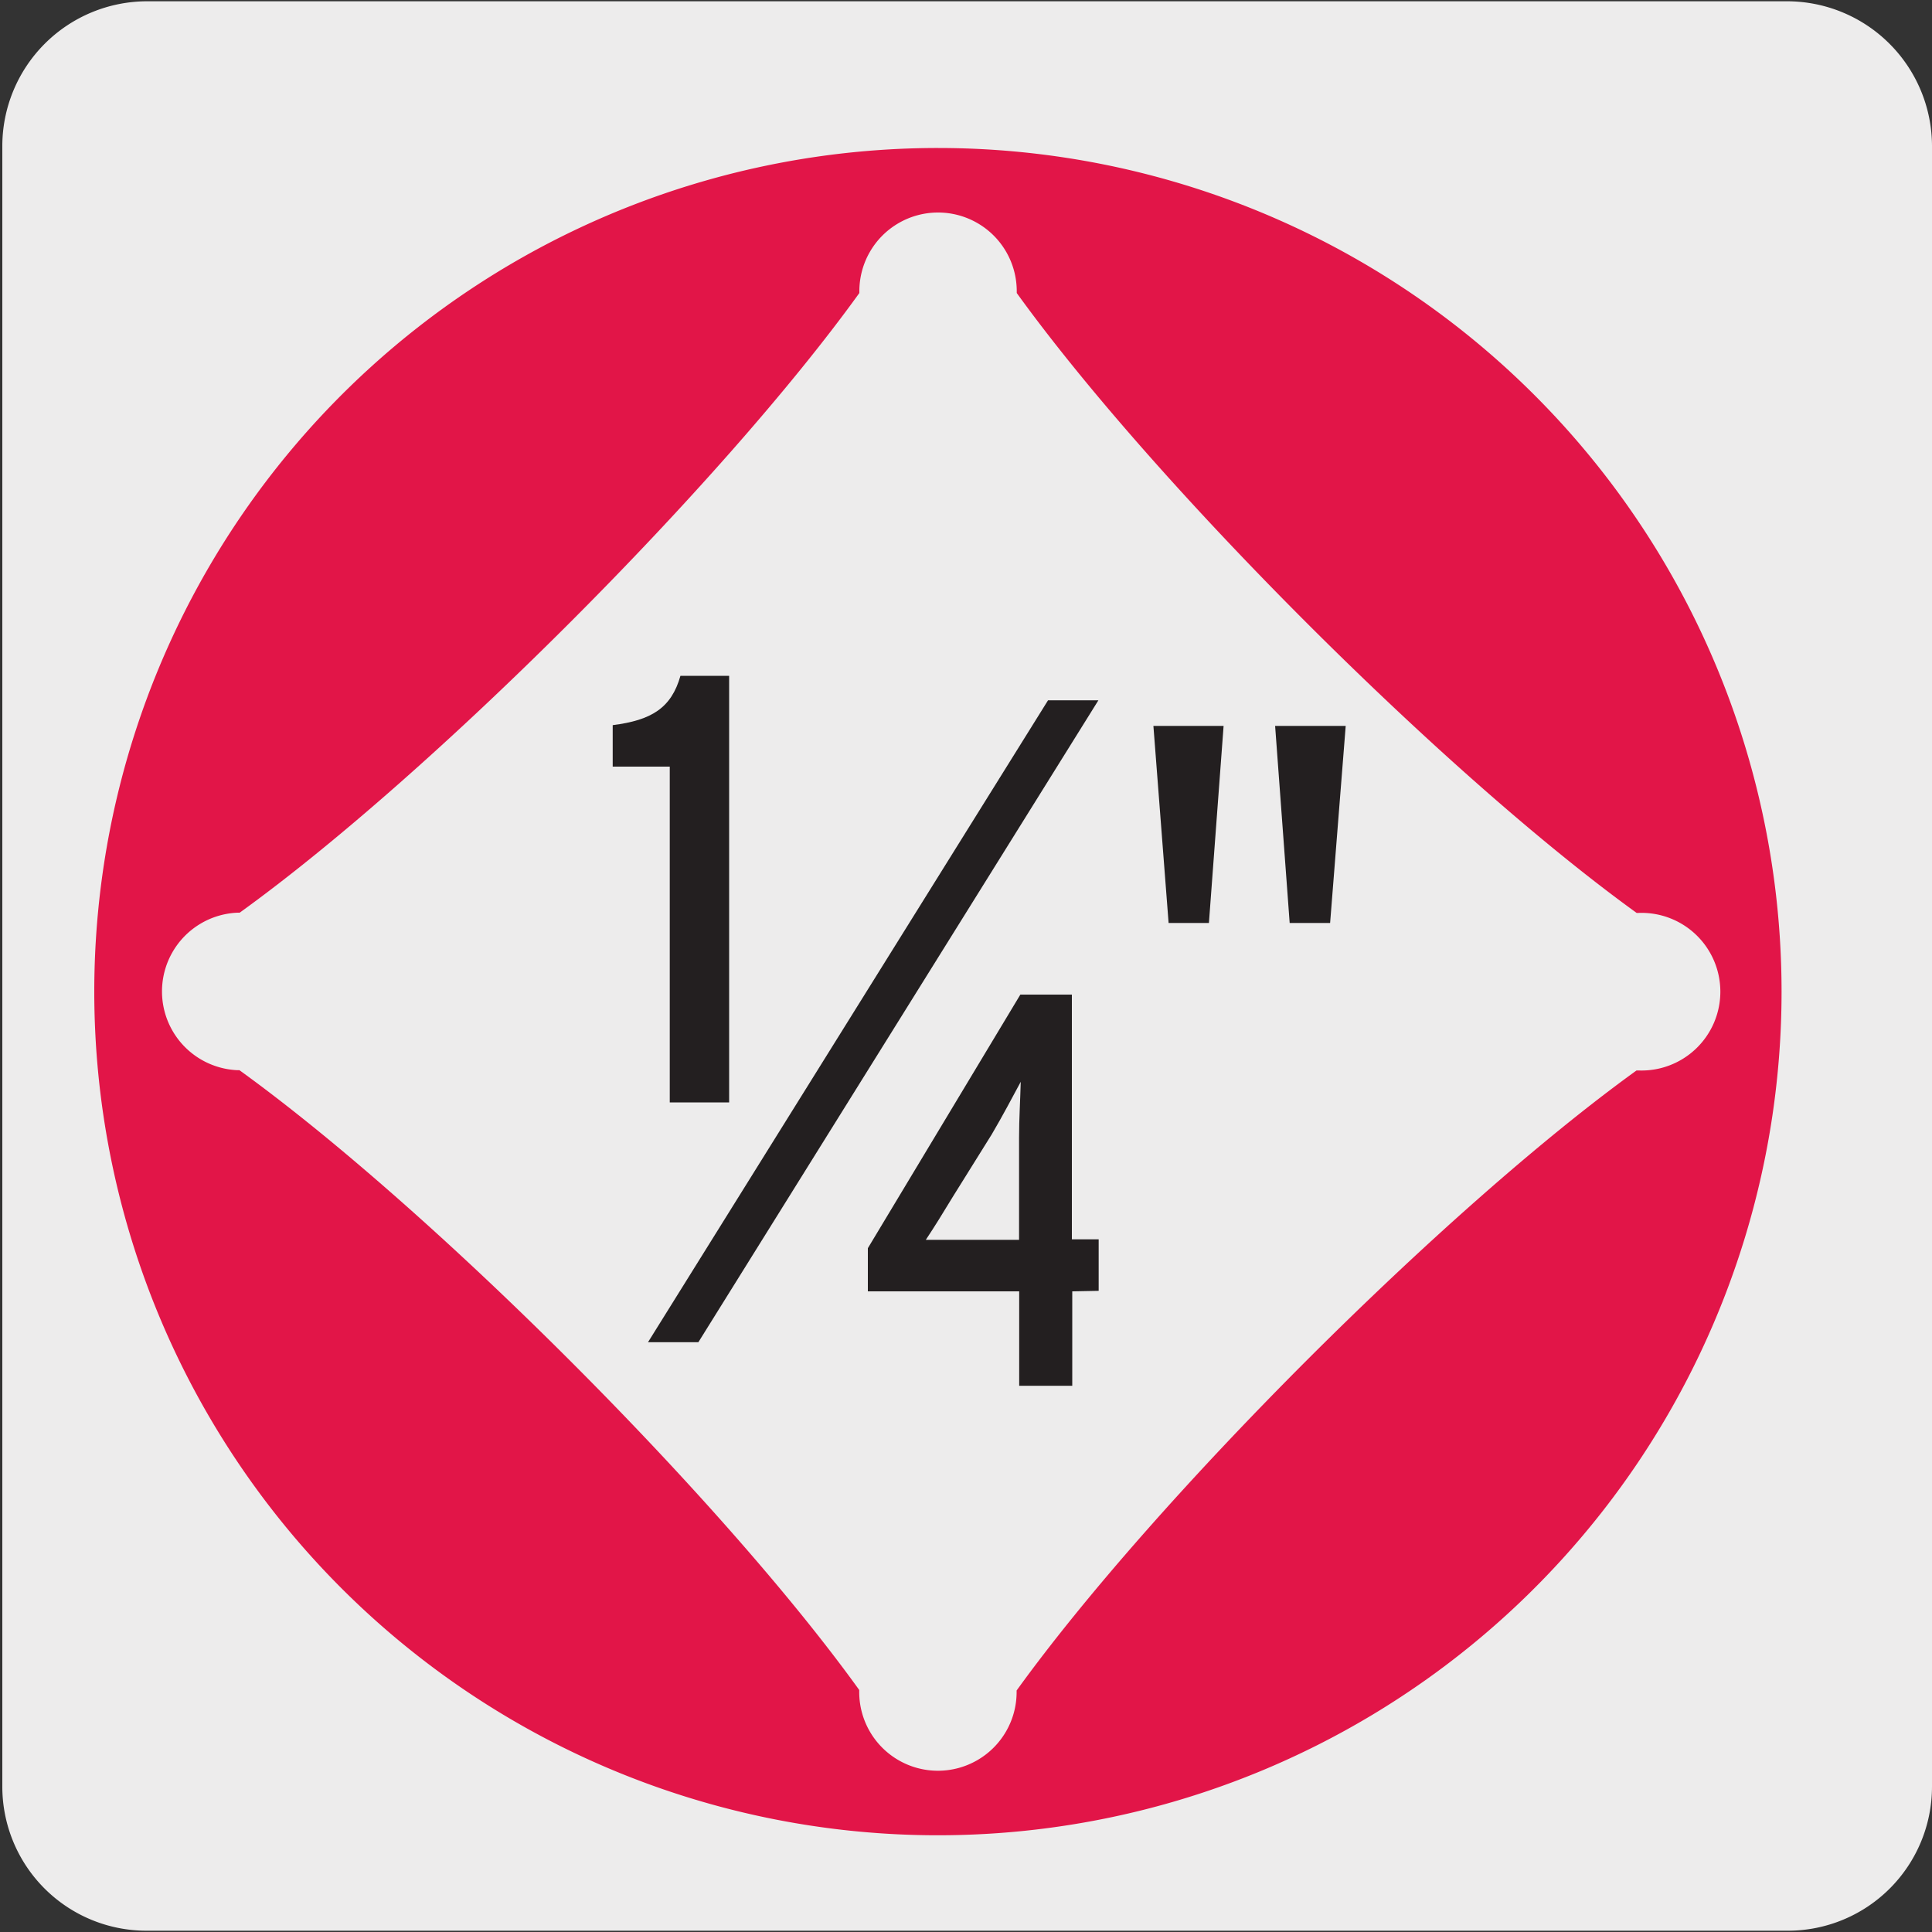
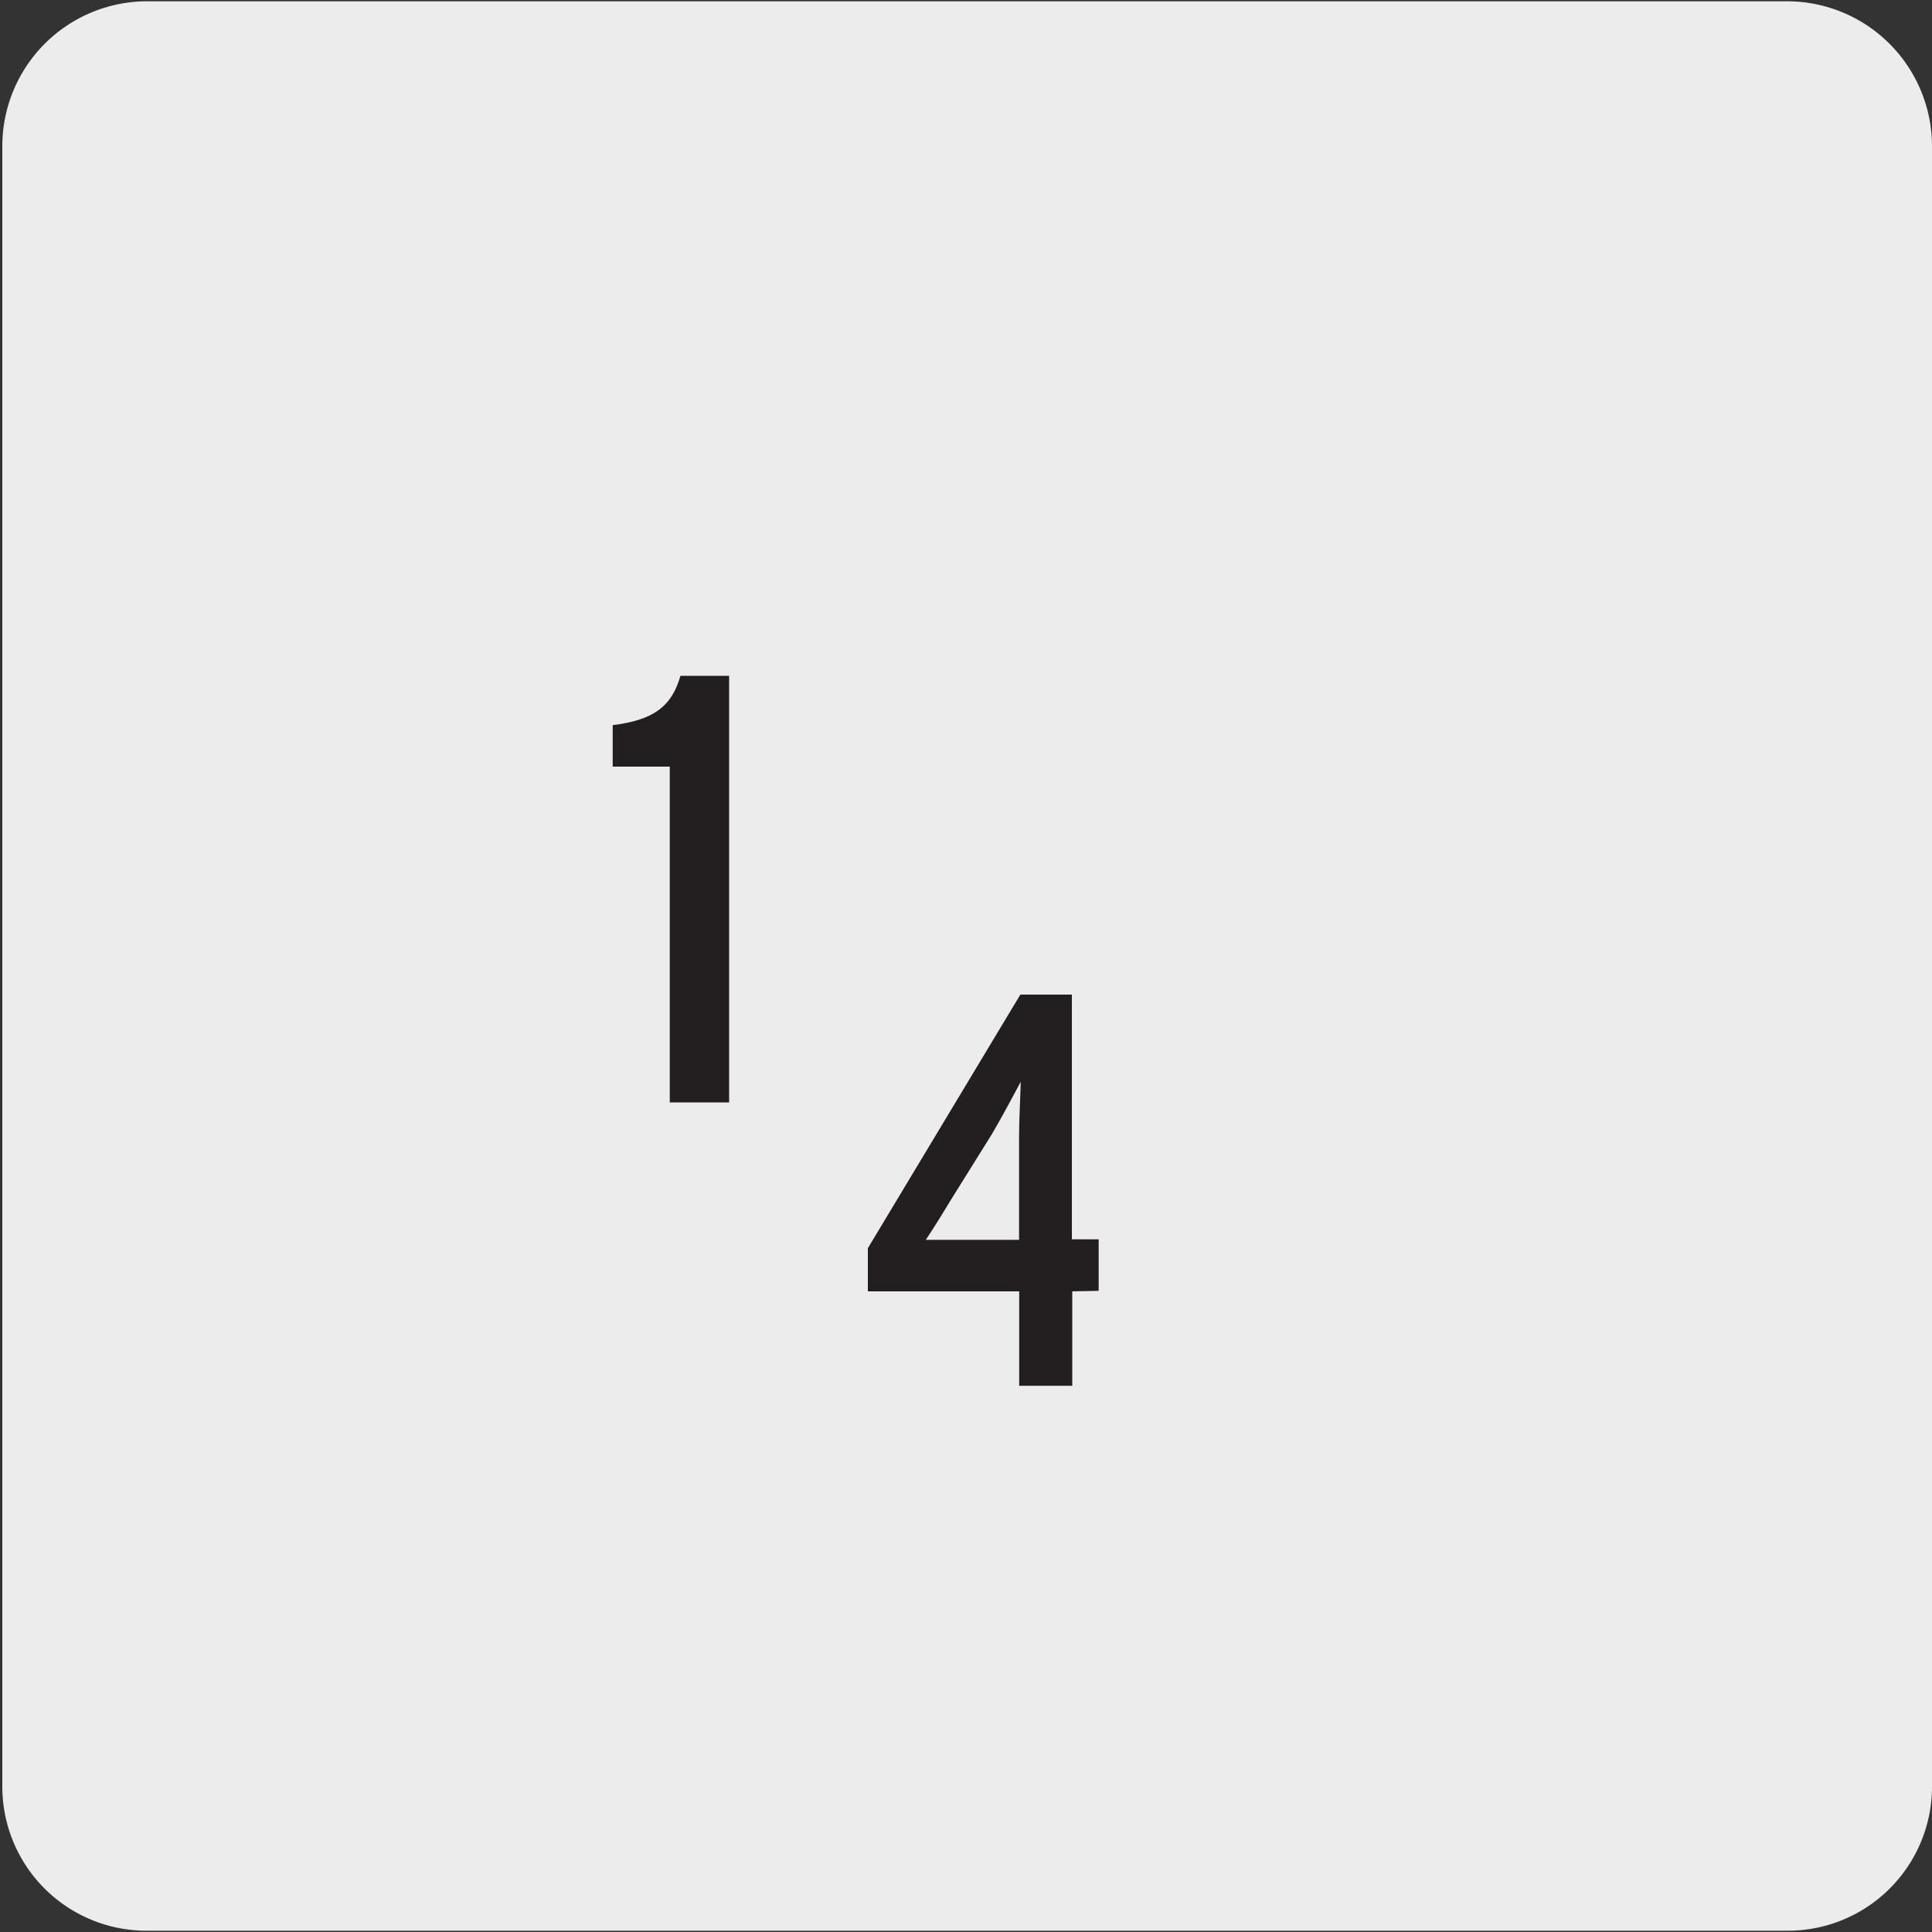
<svg xmlns="http://www.w3.org/2000/svg" viewBox="0 0 150 150">
  <rect x="0" y="0" width="150" height="150" fill="#333333" stroke="none" />
  <defs>
    <style>.cls-1{fill:#edecec;}.cls-2{fill:#e21548;}.cls-3{fill:#231f20;}</style>
  </defs>
  <title>12894-01 </title>
  <g id="Capa_2" data-name="Capa 2">
    <path class="cls-1" d="M11.43.1H138.74A11.26,11.26,0,0,1,150,11.31v127.4a11.19,11.19,0,0,1-11.19,11.19H11.37A11.19,11.19,0,0,1,.18,138.71h0V11.34A11.25,11.25,0,0,1,11.43.1Z" />
  </g>
  <g id="Capa_3" data-name="Capa 3">
-     <path class="cls-2" d="M127.2,83.11h-.14c-14.88,10.74-37.4,33.27-48.13,48.14v.12a6.11,6.11,0,1,1-12.22,0v-.16C56,116.32,33.45,93.82,18.59,83.09h-.14a6.12,6.12,0,0,1,0-12.23h.16C33.49,60.13,56,37.63,66.72,22.75v-.14a6.11,6.11,0,1,1,12.22,0v.14c10.74,14.88,33.26,37.39,48.13,48.13h.13a6.12,6.12,0,1,1,0,12.23M72.83,11.49A65.5,65.5,0,1,0,138.32,77,65.5,65.5,0,0,0,72.83,11.49" />
    <path class="cls-3" d="M52,85.59V59.52H47.57V56.3c3-.38,4.55-1.32,5.26-3.83h3.78V85.59Z" />
    <path class="cls-3" d="M83.25,100.26v7.33H79.13v-7.33H67.38V96.91L79.22,77.22h4v19h2.08v4ZM77,88.07,74,92.88c-.87,1.43-1.43,2.34-2.12,3.38.86,0,1.9,0,3.12,0h4.12V88.33c0-1.48.09-2.82.13-4.34C78.57,85.25,77.87,86.59,77,88.07Z" />
-     <polygon class="cls-3" points="85.28 54.37 81.37 54.37 50.31 104.21 54.22 104.21 85.28 54.37" />
-     <path class="cls-3" d="M93.86,71.66H90.73l-1.18-15.3H95Zm9.41,0h-3.14L99,56.36h5.48Z" />
  </g>
</svg>